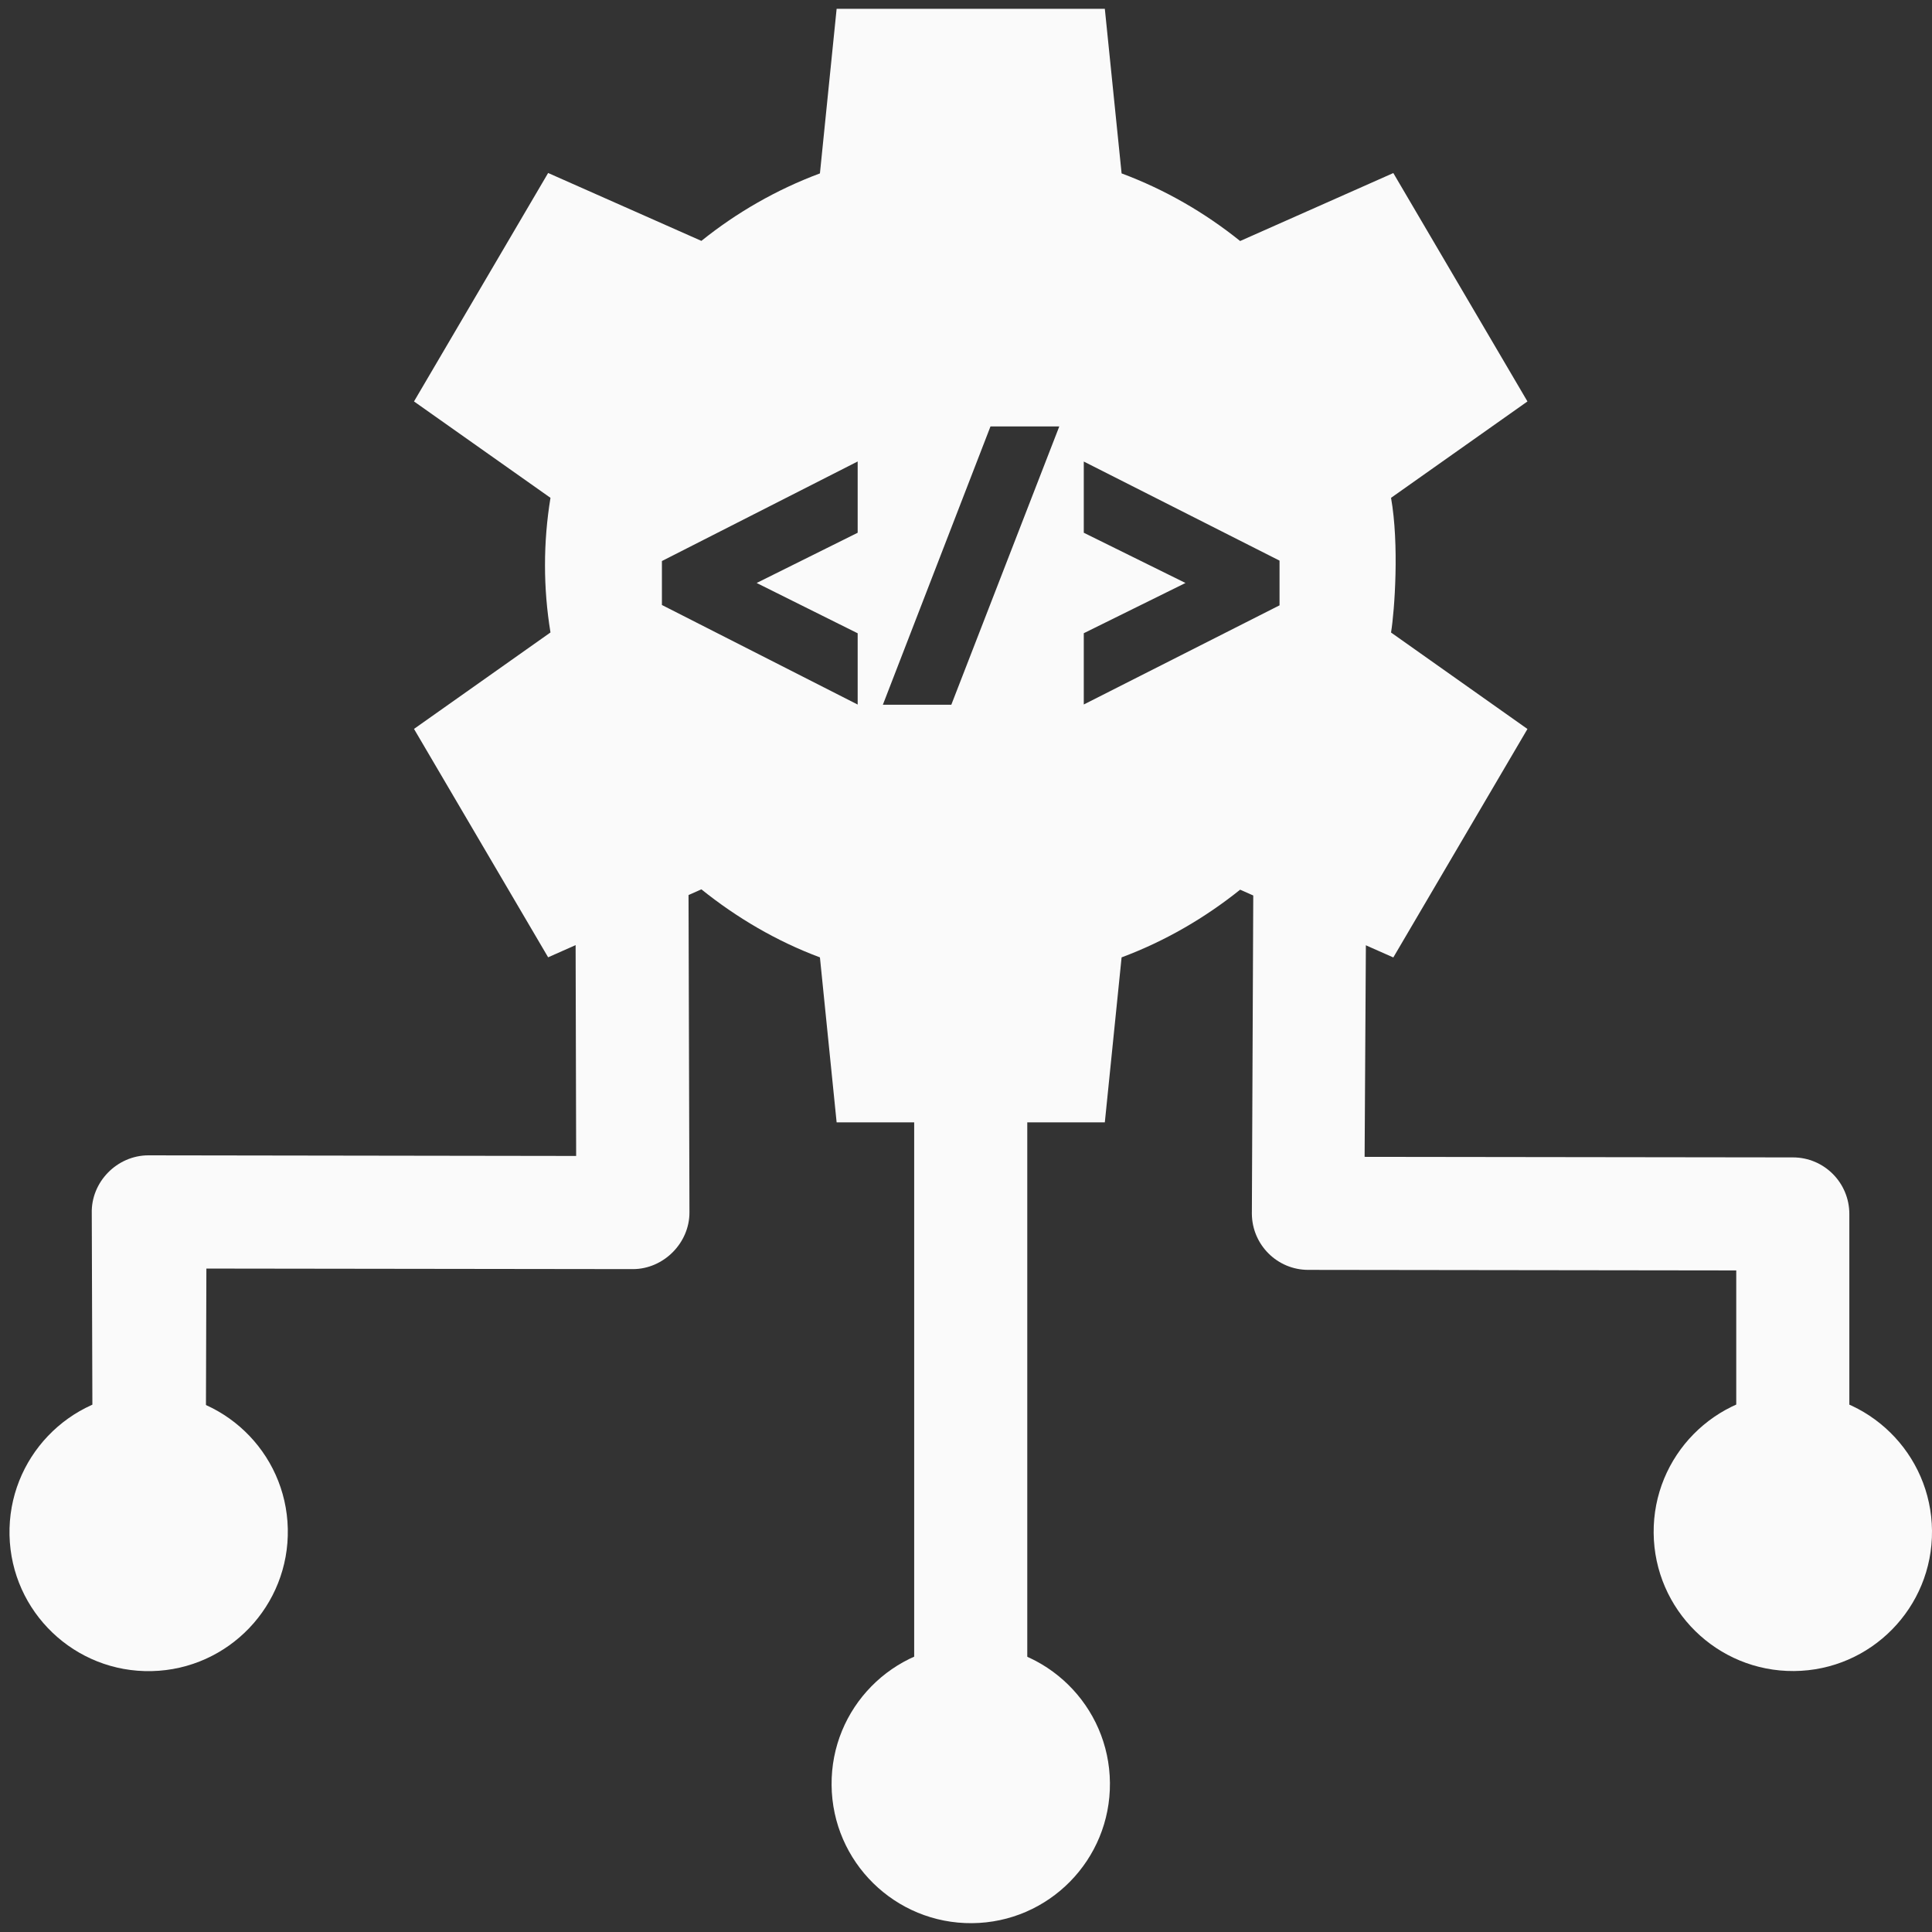
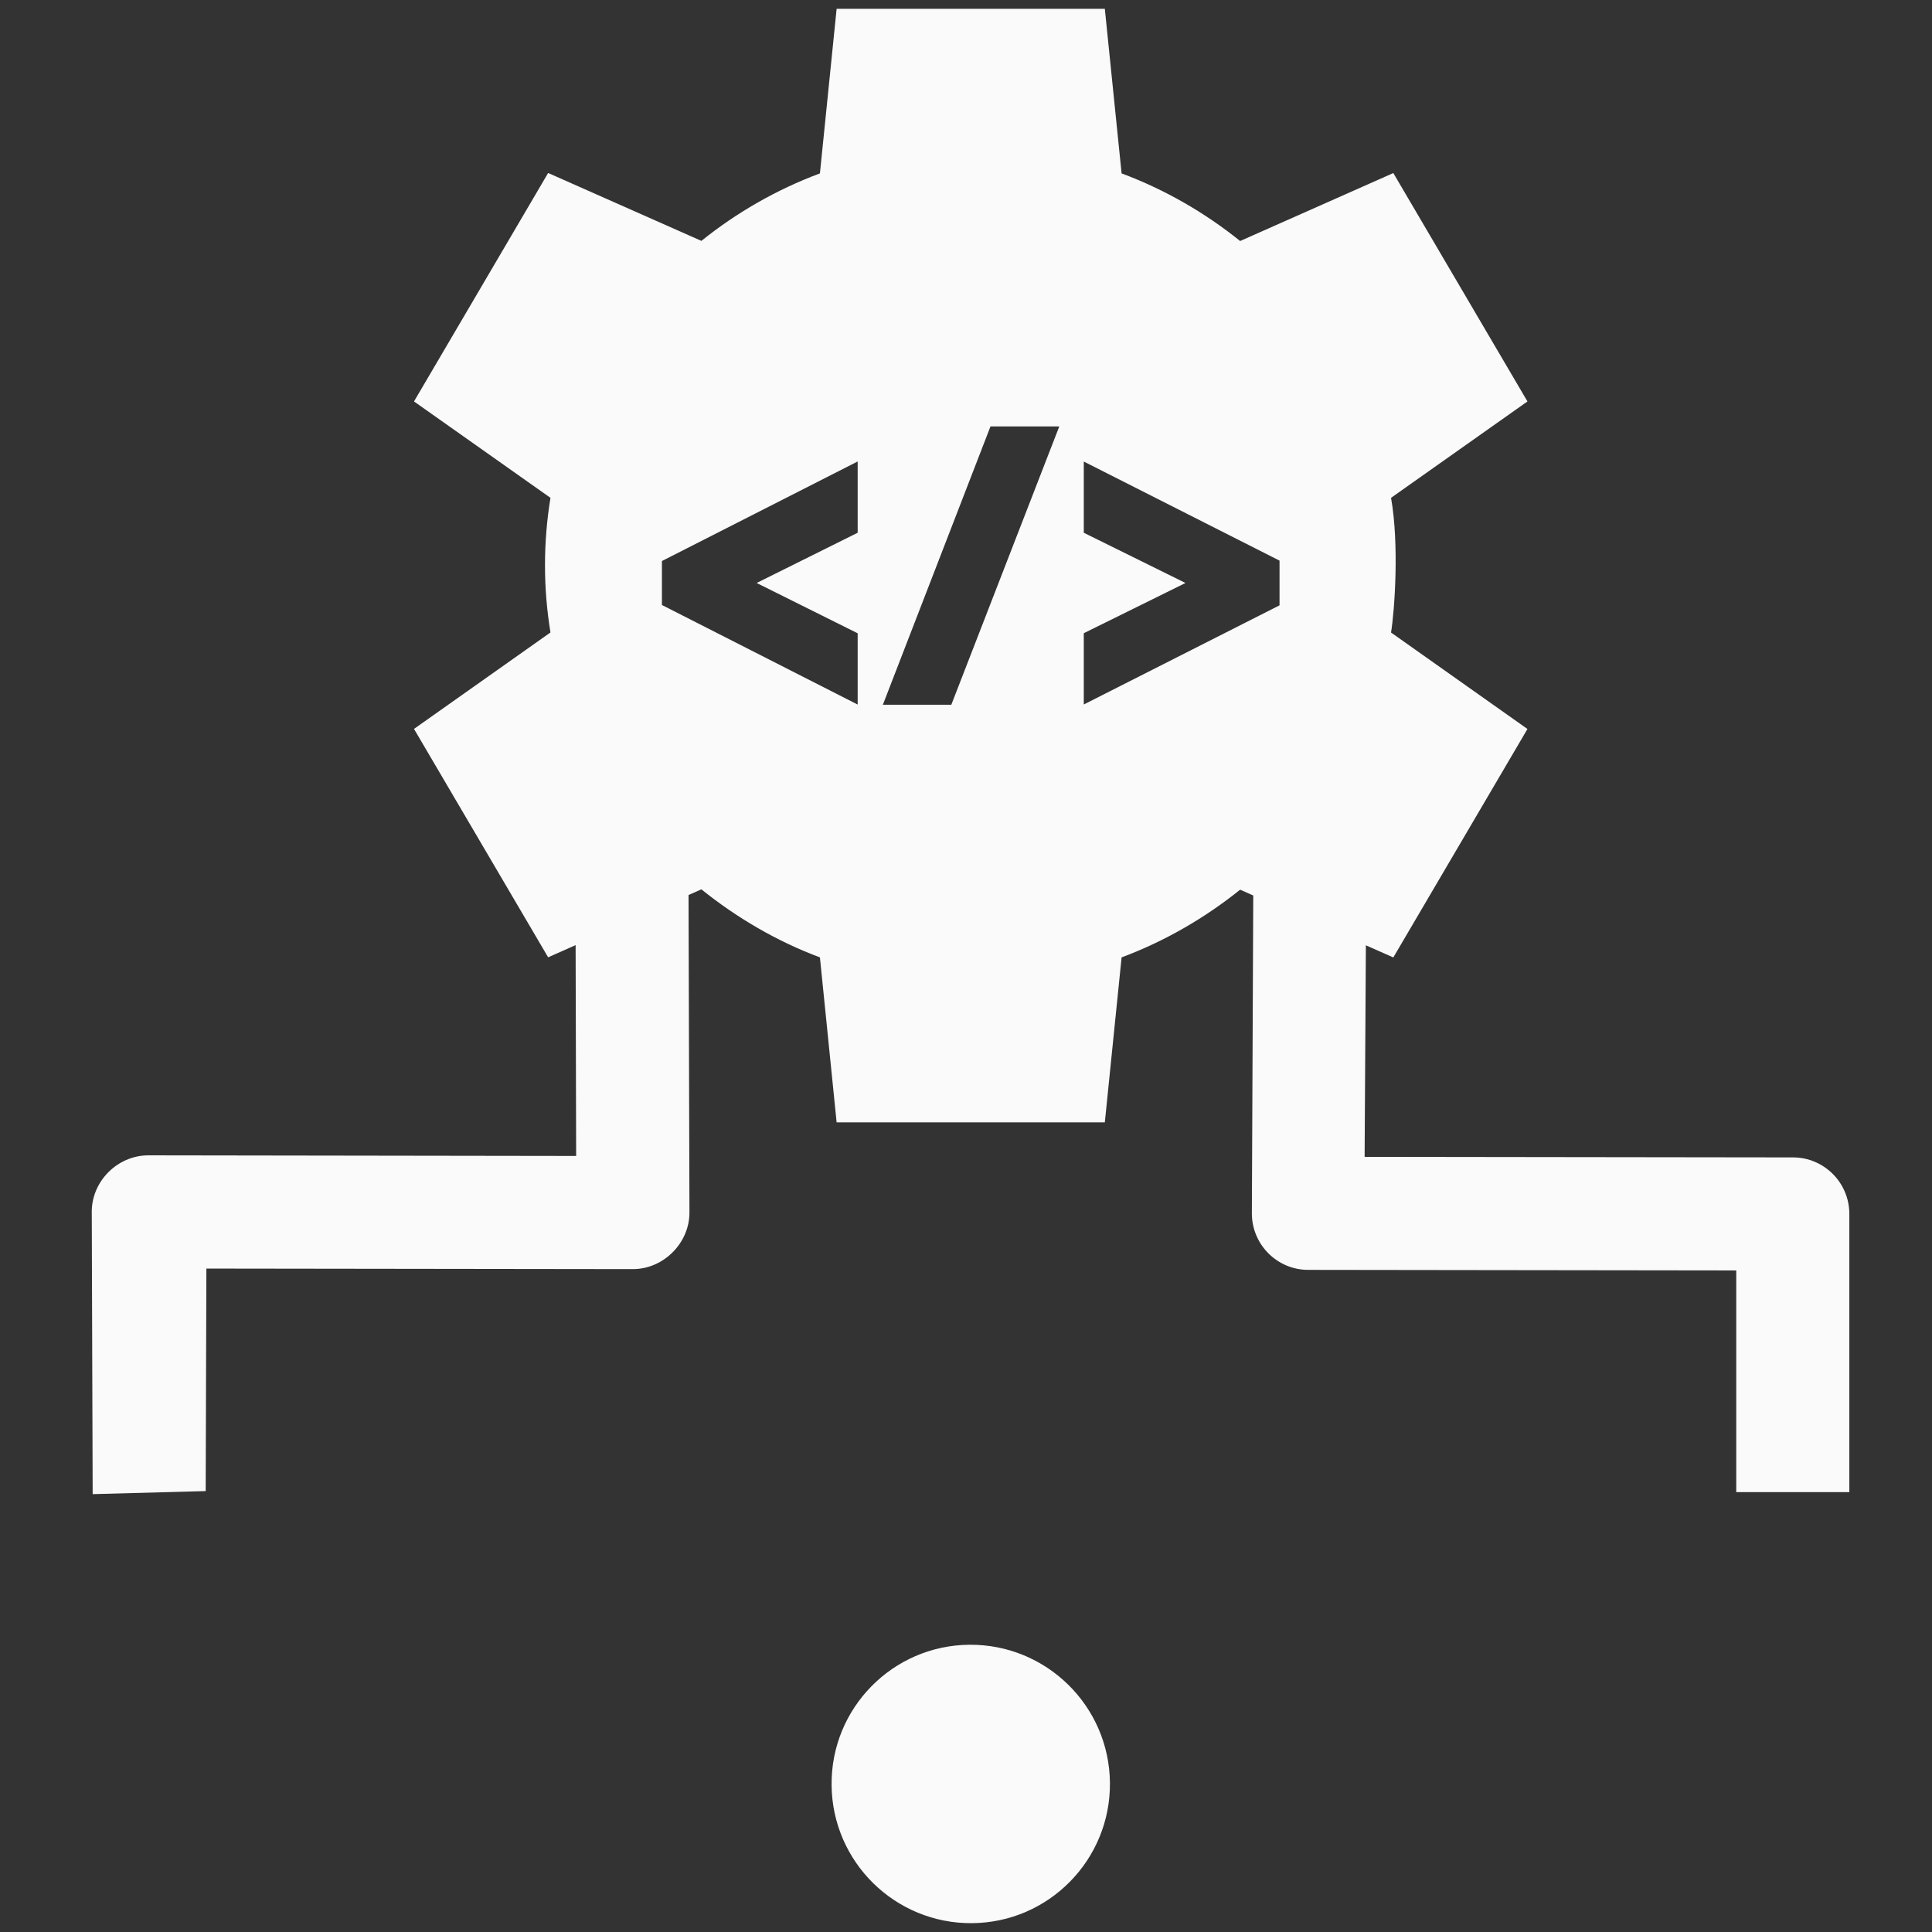
<svg xmlns="http://www.w3.org/2000/svg" width="28" height="28" viewBox="0 0 28 28" fill="none">
  <rect x="0" y="0" width="28" height="28" fill="#333333" stroke="none" />
  <path d="M26.802 21.625H25.163V18.412L18.96 18.404C18.511 18.404 18.147 18.041 18.143 17.592L18.17 11.411L19.809 11.396L19.777 16.766L25.986 16.774C26.438 16.775 26.802 17.142 26.802 17.594V21.625H26.802Z" fill="#FAFAFA" />
  <path d="M1.343 21.654L1.33 17.586C1.317 17.131 1.695 16.745 2.15 16.744L8.35 16.753L8.338 12.037L9.976 12.031L9.992 17.57C9.994 18.015 9.616 18.393 9.172 18.393L2.991 18.385L2.981 21.61L1.343 21.654Z" fill="#FAFAFA" />
-   <path d="M0.138 22.25C0.113 21.136 0.995 20.212 2.109 20.186C3.223 20.16 4.146 21.041 4.171 22.155C4.196 23.269 3.313 24.193 2.2 24.219C1.086 24.245 0.163 23.363 0.138 22.25Z" fill="#FAFAFA" />
-   <path d="M23.966 22.217C23.956 21.103 24.851 20.192 25.965 20.183C27.079 20.174 27.99 21.07 28 22.184C28.01 23.298 27.115 24.209 26.001 24.218C24.887 24.227 23.976 23.331 23.966 22.217Z" fill="#FAFAFA" />
  <path d="M12.052 25.871C12.041 24.757 12.936 23.846 14.05 23.837C15.164 23.828 16.076 24.724 16.086 25.838C16.096 26.952 15.201 27.863 14.087 27.872C12.973 27.881 12.062 26.985 12.052 25.871Z" fill="#FAFAFA" />
-   <path d="M14.888 15.006H13.249V25.47H14.888V15.006Z" fill="#FAFAFA" />
  <path d="M20.16 7.215L22.137 5.818L20.193 2.508L17.973 3.493C17.462 3.082 16.883 2.747 16.255 2.513L16.012 0.128H12.125L11.883 2.513C11.255 2.747 10.675 3.081 10.165 3.491L7.944 2.507L6 5.818L7.978 7.215C7.872 7.86 7.872 8.522 7.978 9.166L6 10.564L7.944 13.874L10.165 12.889C10.675 13.299 11.255 13.641 11.883 13.875L12.125 16.266H16.012L16.255 13.875C16.883 13.641 17.462 13.304 17.973 12.894L20.193 13.876L22.137 10.565L20.16 9.167C20.212 8.849 20.28 7.888 20.16 7.215ZM12.43 7.721L10.966 8.449L12.43 9.178V10.211L9.593 8.768V8.131L12.43 6.688V7.721ZM13.787 10.214H12.795L14.355 6.18H15.352L13.787 10.214ZM18.544 8.773L15.707 10.21V9.177L17.181 8.449L15.707 7.721V6.689L18.544 8.125V8.773Z" fill="#FAFAFA" />
</svg>